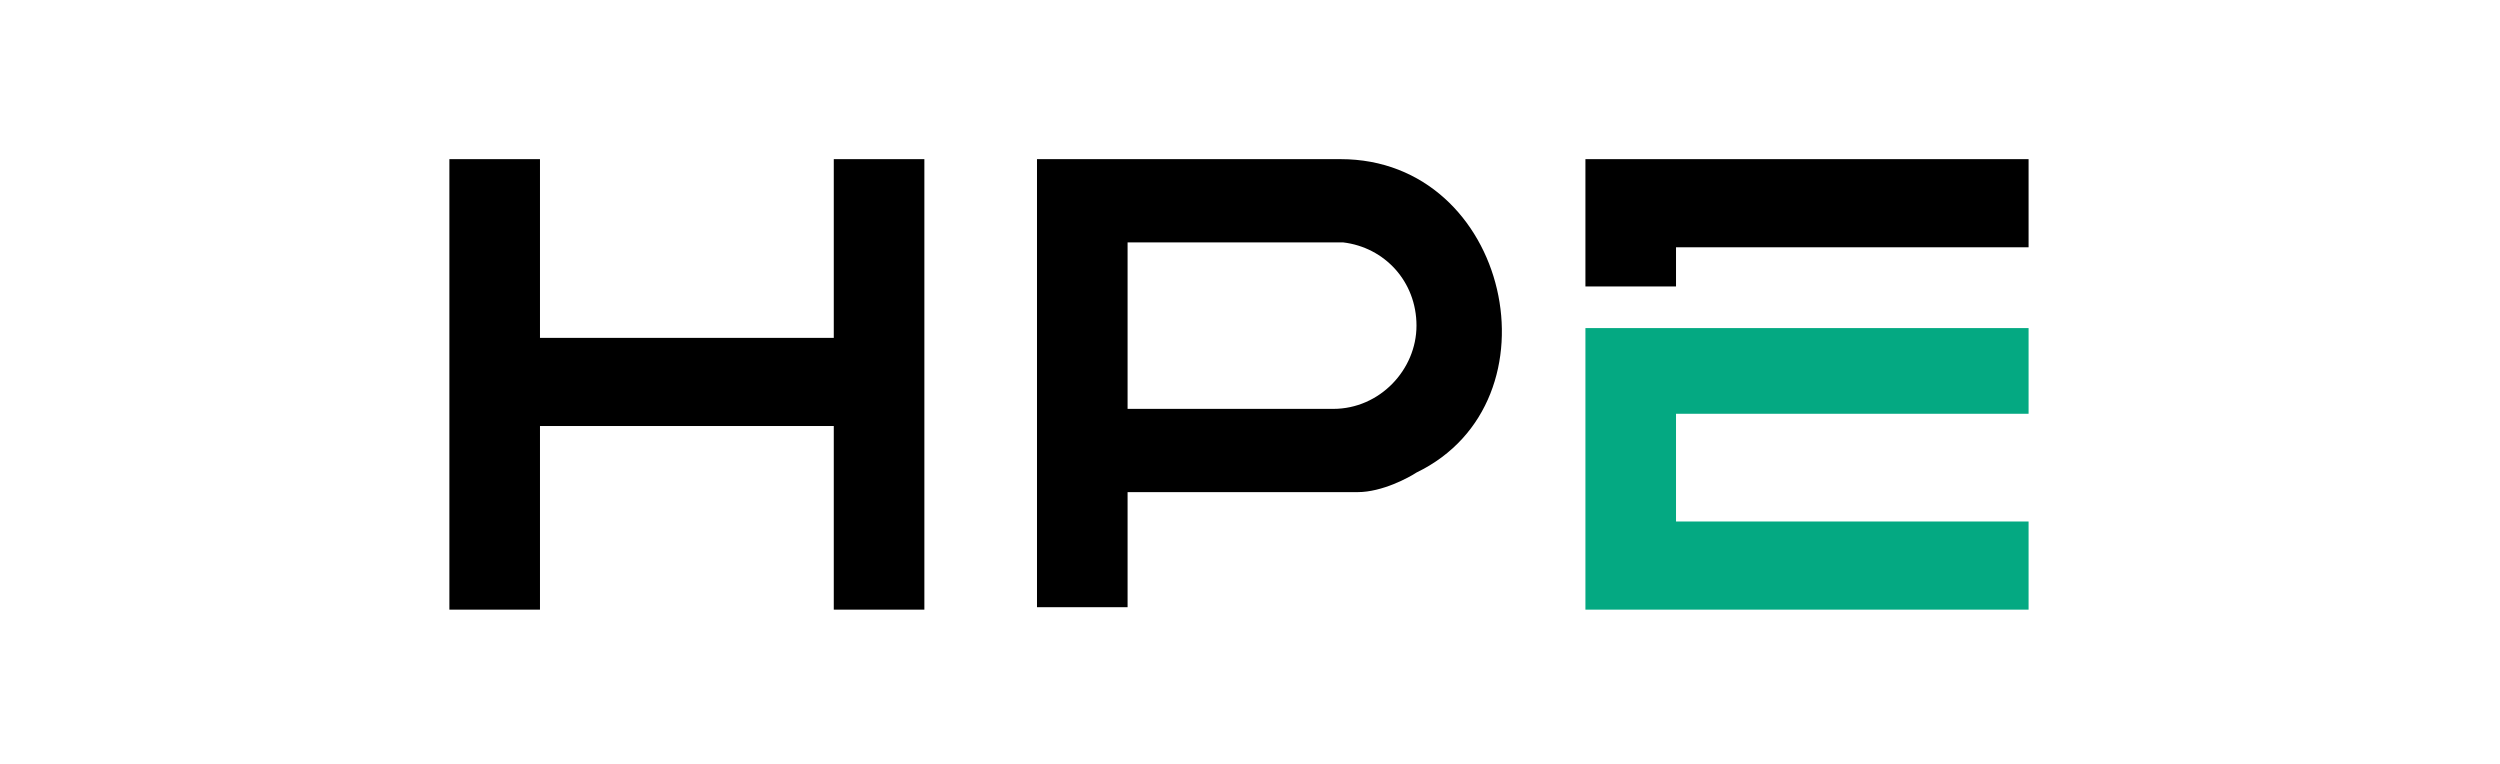
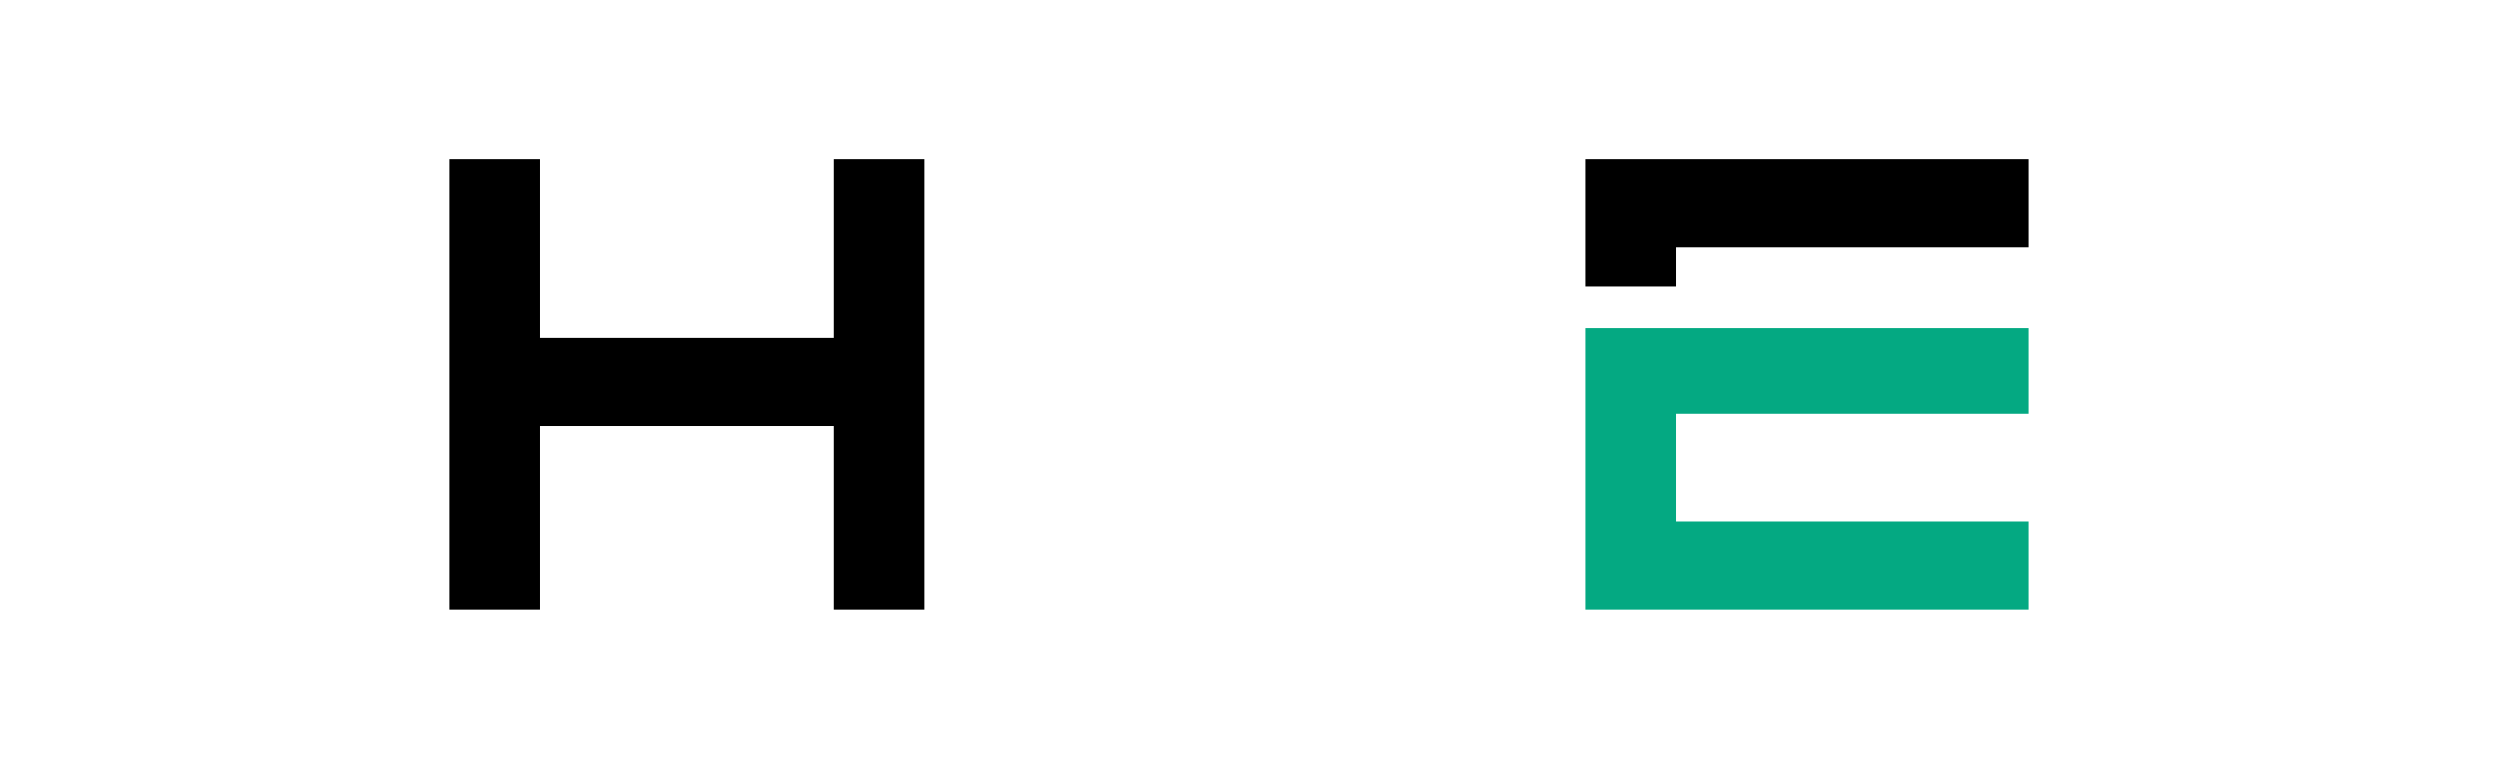
<svg xmlns="http://www.w3.org/2000/svg" id="_Слой_1" width="3.6cm" height="1.1cm" version="1.1" viewBox="0 0 102 31.2">
  <defs>
    <style>
      .st0 {
        fill: #04a982;
      }
    </style>
  </defs>
  <polygon points="18.3 6.5 22 6.5 22 13.8 34 13.8 34 6.5 37.7 6.5 37.7 24.9 34 24.9 34 17.4 22 17.4 22 24.9 18.3 24.9 18.3 6.5" />
  <g>
    <g>
      <polygon class="st0" points="64.7 24.9 64.7 13.4 82.8 13.4 82.8 16.9 68.4 16.9 68.4 21.3 82.8 21.3 82.8 24.9 64.7 24.9" />
      <polygon points="82.8 6.5 82.8 10.1 68.4 10.1 68.4 11.7 64.7 11.7 64.7 6.5 82.8 6.5" />
    </g>
-     <path d="M54.8,6.5h-12.5v18.3h3.7v-4.7h9.4c1,0,2.1-.6,2.4-.8,6-2.9,3.8-12.8-3.1-12.8h0ZM54.5,16.7h-8.5v-6.8h8.8c1.7.2,3,1.6,3,3.4s-1.5,3.4-3.4,3.4h.2Z" />
  </g>
</svg>